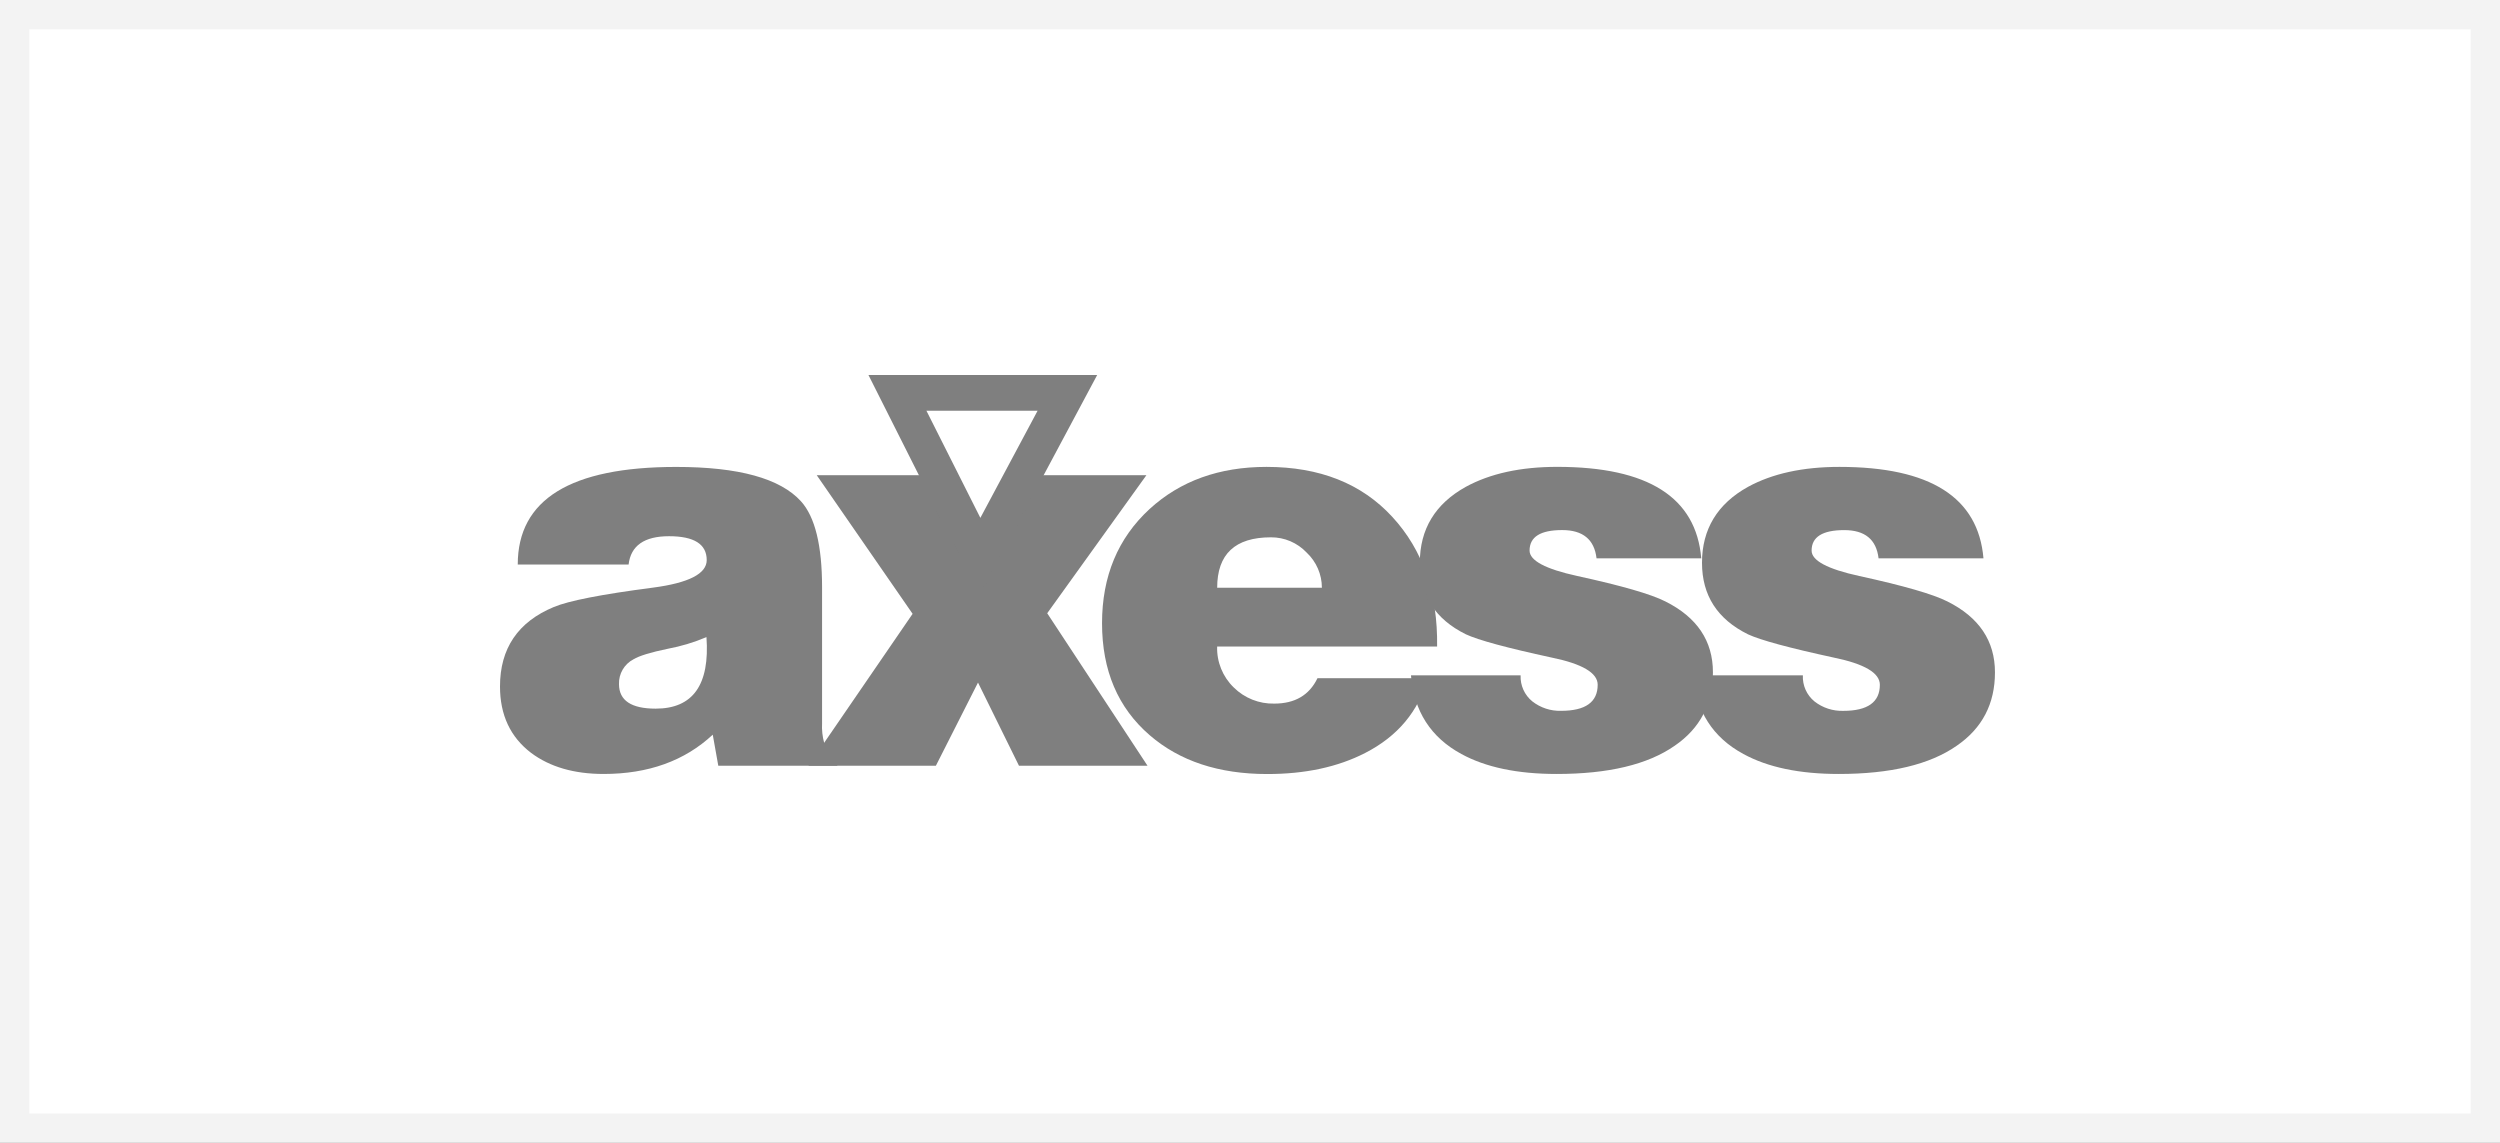
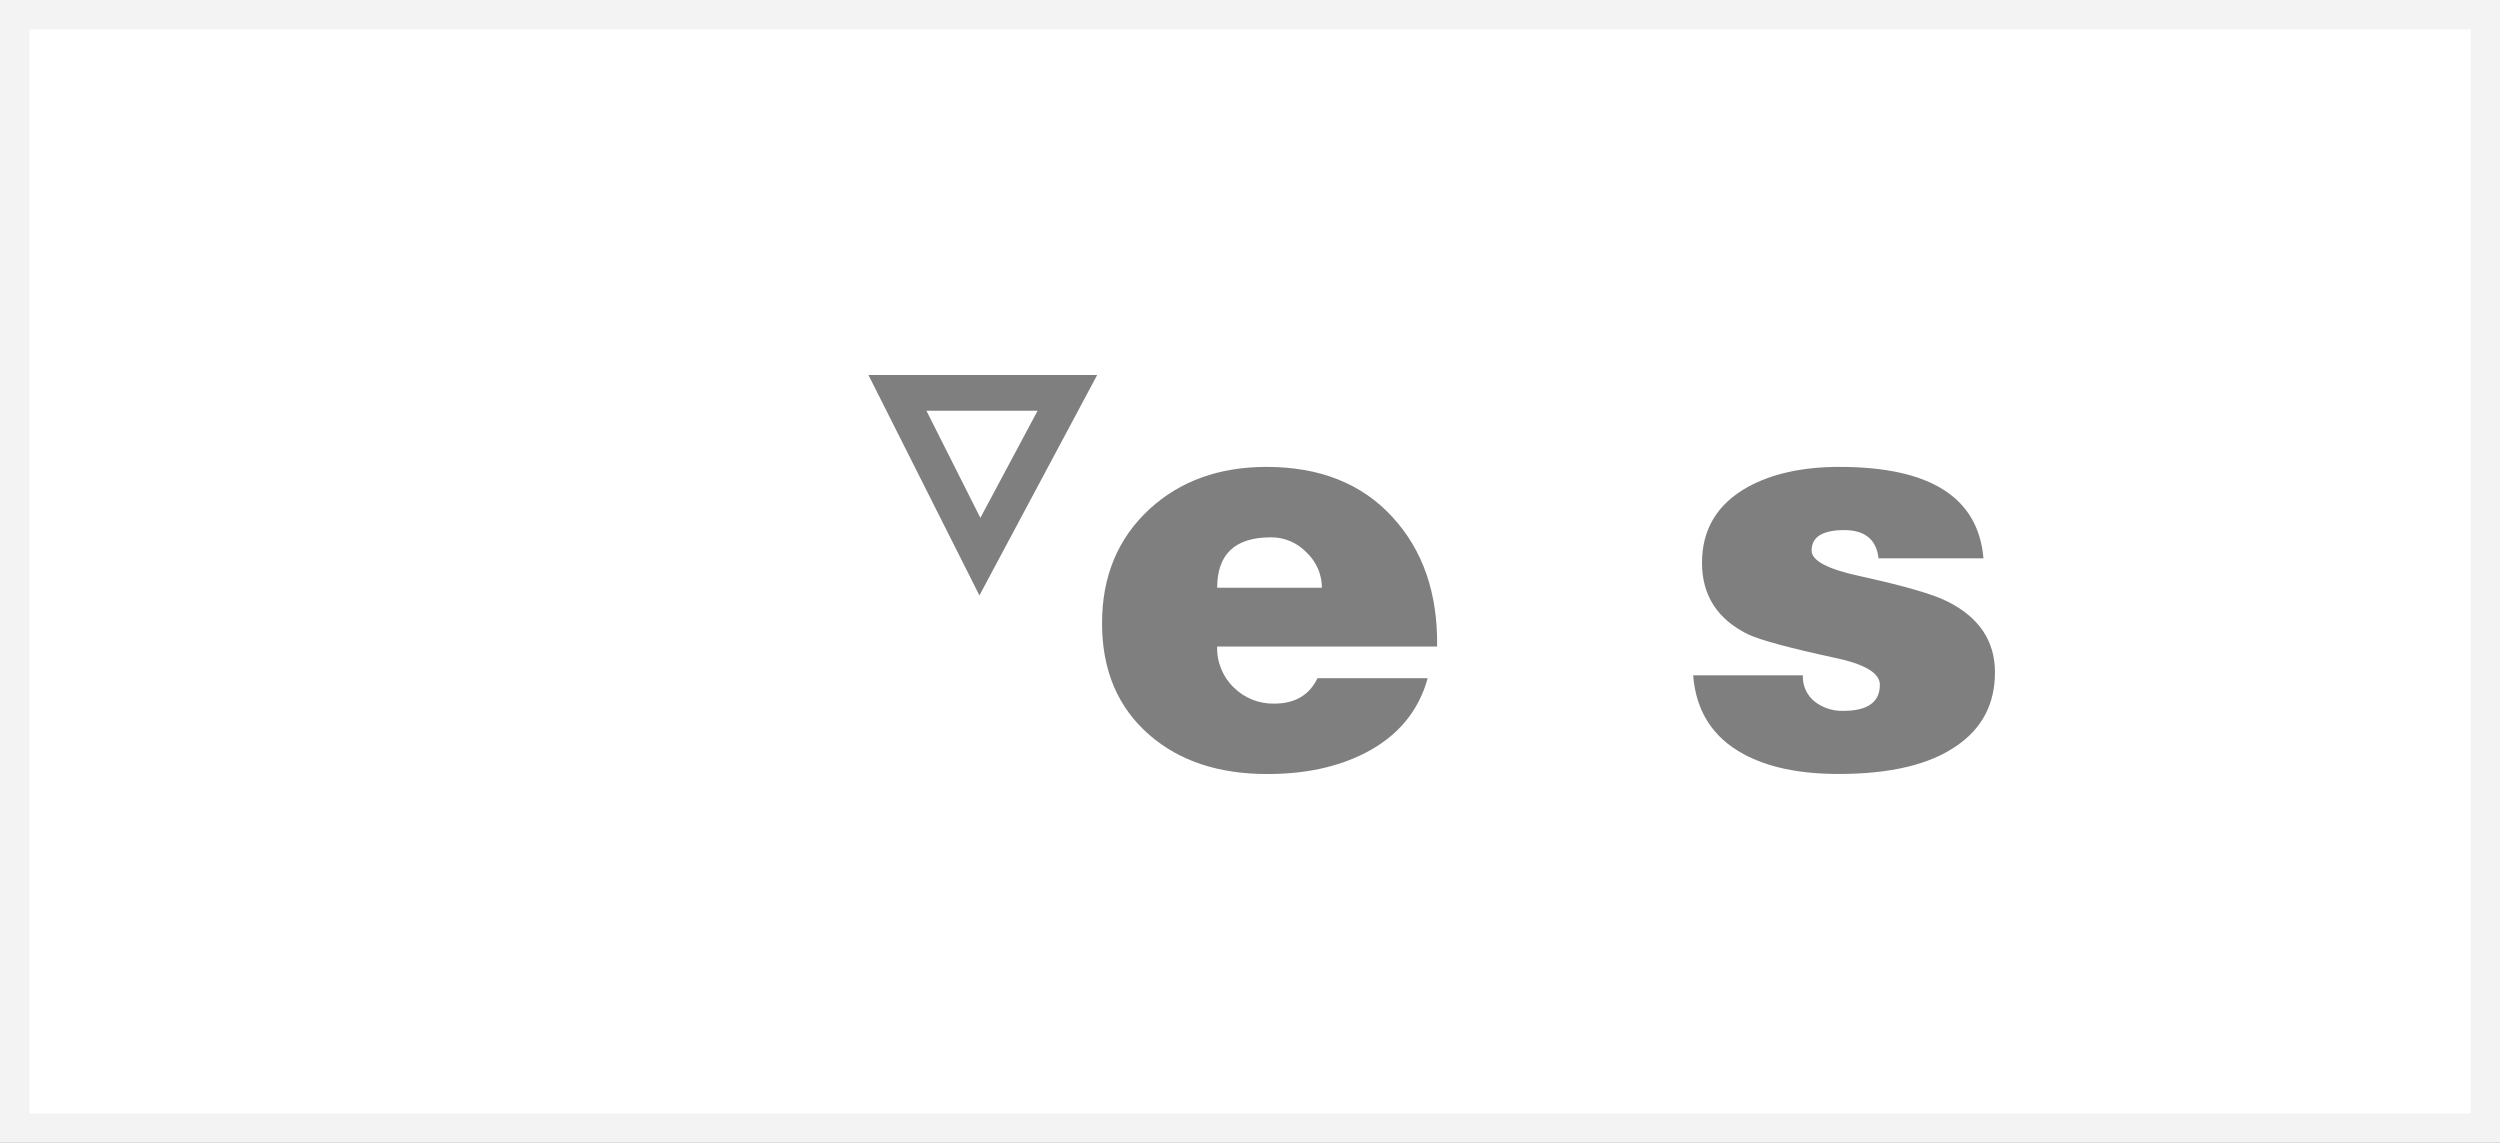
<svg xmlns="http://www.w3.org/2000/svg" width="70" height="32" viewBox="0 0 70 32">
  <rect x="0" y="0" width="70" height="32" fill="#333333" stroke="none" />
  <g fill="none" fill-rule="evenodd">
    <g>
      <g>
        <path fill="#FFF" stroke="#F3F3F3" stroke-width=".821" d="M69.59.41v31.18H.41V.41h69.18z" transform="translate(-575 -5802) translate(575 5802)" />
        <g>
-           <path fill="#7F7F7F" d="M9.444 10.44H6.112l-.155-.869c-.786.733-1.805 1.1-3.056 1.1-.827 0-1.504-.197-2.03-.59C.29 9.639 0 9.018 0 8.222c0-1.066.502-1.808 1.505-2.225.414-.175 1.339-.356 2.776-.543 1.005-.132 1.507-.39 1.507-.772 0-.445-.352-.668-1.055-.668-.693 0-1.07.264-1.132.792H.497c0-1.821 1.478-2.732 4.436-2.732 1.748 0 2.913.321 3.495.963.393.435.59 1.236.59 2.405v3.807c-.01.189.01.377.061.56.072.19.199.357.365.477v.155zM4.359 8.842c1.044 0 1.518-.668 1.422-2.003-.347.147-.71.257-1.08.326-.487.101-.807.2-.963.295-.259.135-.417.407-.406.699.002.455.344.683 1.027.683z" transform="translate(-575 -5802) translate(575 5802) translate(14 11)" />
-           <path fill="#7F7F7F" d="M8.636 10.44L11.553 6.187 8.869 2.306 12.452 2.306 13.476 4.34 14.563 2.306 18.099 2.306 15.322 6.171 18.13 10.44 14.531 10.44 13.384 8.112 12.205 10.44 8.636 10.44z" transform="translate(-575 -5802) translate(575 5802) translate(14 11)" />
          <path fill="#7F7F7F" d="M26.24 7.103h-6.16c-.014.431.156.849.467 1.148.3.297.71.46 1.132.45.579 0 .982-.237 1.21-.711h3.086c-.257.93-.841 1.627-1.752 2.094-.766.393-1.68.59-2.742.589-1.354 0-2.45-.362-3.288-1.086-.891-.768-1.336-1.813-1.336-3.137 0-1.313.444-2.38 1.332-3.198.858-.786 1.95-1.179 3.273-1.179 1.489 0 2.663.466 3.521 1.398.859.931 1.277 2.142 1.256 3.632zm-6.16-1.646h2.933c0-.373-.155-.73-.427-.985-.26-.275-.623-.43-1-.427-1.004 0-1.505.47-1.505 1.412z" transform="translate(-575 -5802) translate(575 5802) translate(14 11)" />
-           <path fill="#7F7F7F" d="M25.507 7.91h3.07c-.012.28.109.551.327.728.23.18.515.274.806.265.684 0 1.025-.244 1.025-.73 0-.331-.43-.585-1.288-.761-1.252-.271-2.054-.488-2.404-.652-.858-.424-1.287-1.092-1.288-2.003 0-.94.43-1.65 1.288-2.126.682-.372 1.535-.559 2.56-.559 2.544 0 3.888.854 4.032 2.561h-2.932c-.062-.528-.383-.791-.961-.791-.61 0-.914.19-.914.574 0 .28.444.517 1.333.711 1.242.271 2.064.508 2.467.712.889.444 1.334 1.106 1.334 1.986 0 .88-.357 1.566-1.071 2.056-.755.527-1.856.79-3.305.79-1.096 0-1.985-.186-2.667-.559-.858-.465-1.329-1.2-1.412-2.204v.002z" transform="translate(-575 -5802) translate(575 5802) translate(14 11)" />
          <path fill="#7F7F7F" d="M33.408 7.91h3.072c-.013.28.107.551.325.73.23.18.516.273.807.264.683 0 1.024-.244 1.024-.73 0-.331-.43-.585-1.288-.761-1.25-.271-2.052-.488-2.404-.652-.859-.424-1.288-1.092-1.288-2.003 0-.94.43-1.65 1.288-2.126.682-.372 1.535-.559 2.56-.559 2.543 0 3.888.854 4.033 2.561H38.6c-.062-.528-.382-.791-.961-.791-.61 0-.914.191-.914.574 0 .28.445.517 1.334.711 1.241.271 2.063.508 2.467.712.889.444 1.333 1.106 1.333 1.986 0 .88-.357 1.565-1.071 2.055-.754.527-1.856.79-3.304.79-1.096 0-1.986-.186-2.668-.559-.858-.464-1.327-1.198-1.408-2.202z" transform="translate(-575 -5802) translate(575 5802) translate(14 11)" />
          <path stroke="#7F7F7F" d="M11.128 0L13.437 4.586 15.887 0 11.128 0z" transform="translate(-575 -5802) translate(575 5802) translate(14 11)" />
        </g>
      </g>
    </g>
  </g>
</svg>